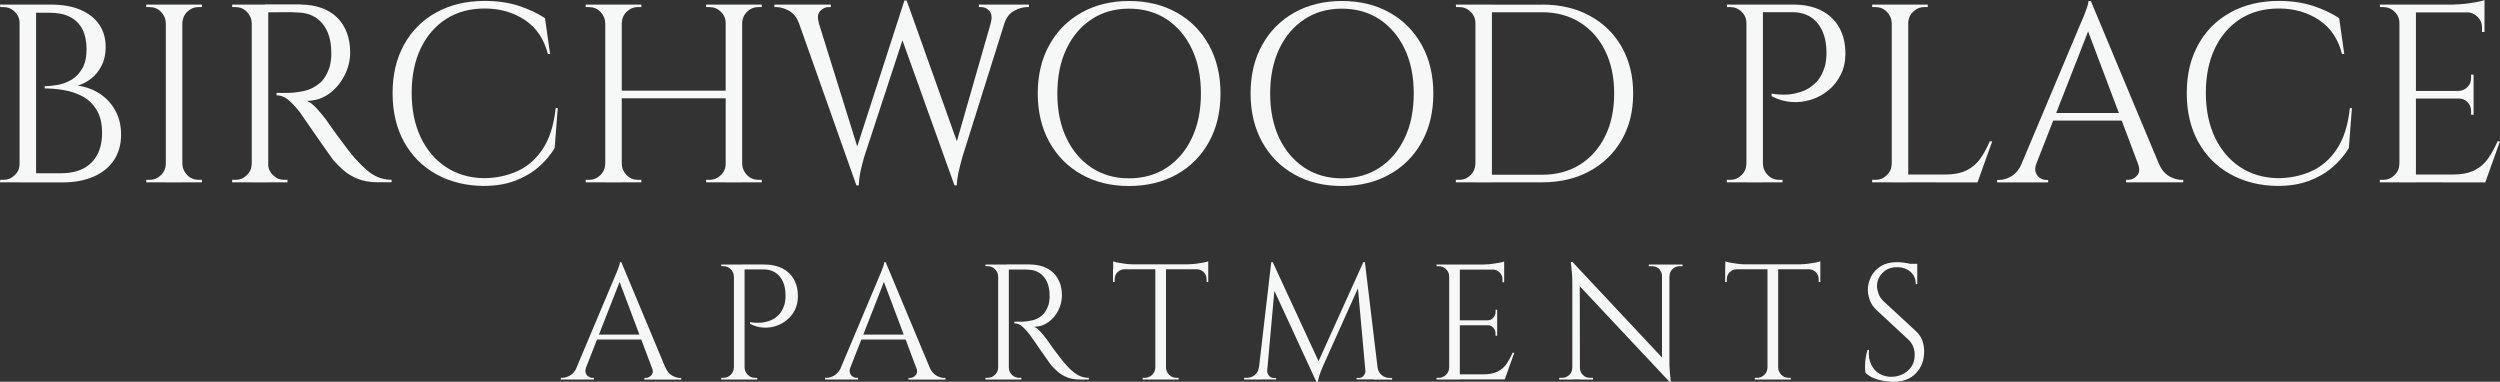
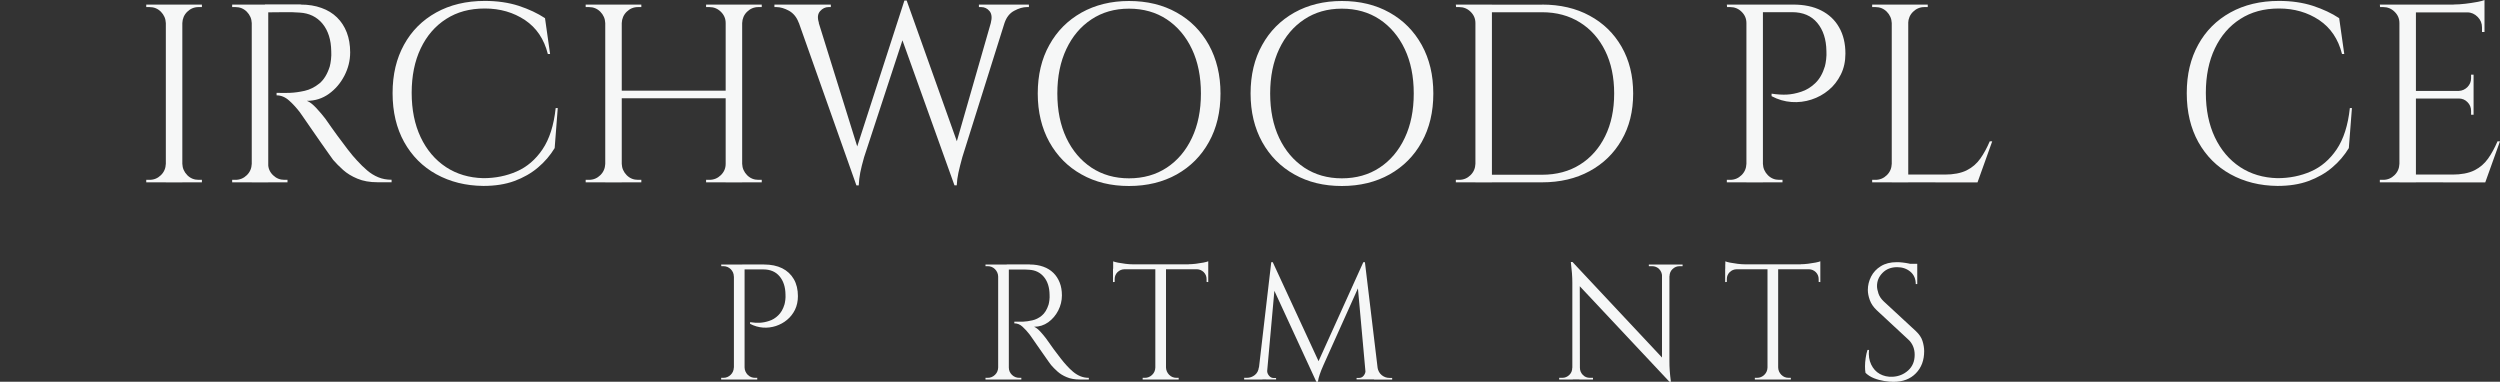
<svg xmlns="http://www.w3.org/2000/svg" id="logos" viewBox="0 0 300 45.81">
  <rect x="0" y="0" width="300" height="45.81" fill="#333333" stroke="none" />
  <defs>
    <style>.cls-1{fill:#f6f7f7;stroke-width:0px;}</style>
  </defs>
-   <path class="cls-1" d="M2.44,2.77h-.09c0-.53-.19-.98-.58-1.36-.39-.38-.84-.56-1.37-.56H.03l-.03-.3h2.44v2.22ZM2.44,19.66v2.22H0l.03-.3h.37c.53,0,.99-.19,1.37-.56.39-.38.58-.83.58-1.36h.09ZM4.33.55v21.34h-1.98V.55h1.98ZM6.07.55c1.42,0,2.63.21,3.61.64.99.43,1.73,1.02,2.24,1.78.51.76.76,1.65.76,2.67,0,.85-.16,1.6-.49,2.24-.33.64-.74,1.16-1.25,1.55-.51.4-1.05.68-1.62.84,1.08.16,2.01.52,2.79,1.07.78.55,1.38,1.23,1.8,2.06.42.82.62,1.74.62,2.76,0,1.14-.27,2.14-.82,3-.55.86-1.36,1.53-2.42,2.01-1.07.48-2.35.72-3.86.72h-3.38c.02-.37.03-.73.03-1.1h3.23c1.06,0,1.95-.19,2.68-.56.73-.38,1.29-.93,1.68-1.66.39-.73.58-1.6.58-2.62,0-1.14-.22-2.06-.66-2.77-.44-.71-1-1.25-1.69-1.62-.69-.37-1.44-.61-2.24-.75-.8-.13-1.57-.2-2.3-.2v-.27c.47,0,.99-.05,1.55-.15.57-.1,1.12-.3,1.65-.61.53-.3.96-.76,1.31-1.36.35-.6.52-1.39.52-2.36,0-.91-.17-1.7-.5-2.35-.34-.65-.83-1.14-1.49-1.48-.66-.34-1.48-.5-2.45-.5h-2.8s-.03-.11-.08-.26c-.05-.15-.13-.39-.23-.72h3.23Z" />
  <path class="cls-1" d="M19.99,2.77h-.09c-.02-.53-.22-.98-.59-1.36-.38-.38-.83-.56-1.36-.56h-.4v-.3h2.44v2.22ZM19.99,19.66v2.22h-2.44v-.3h.4c.53,0,.98-.19,1.36-.56s.57-.83.59-1.36h.09ZM21.88.55v21.34h-1.98V.55h1.98ZM21.79,2.77V.55h2.44v.3h-.4c-.53,0-.98.19-1.36.56s-.57.83-.59,1.36h-.09ZM21.79,19.66h.09c.02.53.22.98.59,1.36.38.38.83.56,1.36.56h.4v.3h-2.44v-2.22Z" />
  <path class="cls-1" d="M30.3,2.77h-.09c-.02-.53-.22-.98-.59-1.36-.38-.38-.83-.56-1.36-.56h-.4v-.3h2.44v2.22ZM30.3,19.66v2.22h-2.44v-.3h.4c.53,0,.98-.19,1.36-.56s.57-.83.59-1.36h.09ZM32.19.55v21.34h-1.98V.55h1.98ZM36.09.55c.91,0,1.74.13,2.48.4.74.26,1.37.65,1.87,1.14.51.5.9,1.1,1.17,1.8.27.7.41,1.5.41,2.39,0,.98-.23,1.91-.69,2.8-.46.89-1.08,1.62-1.86,2.18-.78.56-1.66.84-2.64.84.35.14.72.43,1.13.87.41.44.76.86,1.07,1.26.55.79,1.03,1.47,1.45,2.04.42.57.84,1.13,1.26,1.68.43.55.79.99,1.1,1.31.41.45.81.84,1.22,1.19.41.35.85.62,1.33.82.48.2,1.01.3,1.6.3v.3h-1.68c-.93,0-1.74-.14-2.42-.43-.68-.28-1.25-.63-1.72-1.05-.47-.42-.86-.82-1.19-1.2-.06-.08-.23-.31-.5-.7-.27-.39-.6-.85-.98-1.39-.38-.54-.75-1.07-1.11-1.6-.37-.53-.68-.98-.94-1.36-.26-.38-.42-.59-.46-.66-.39-.51-.81-.98-1.28-1.4-.47-.43-.98-.64-1.52-.64v-.3c.63.02,1.17.02,1.62,0,.53-.02,1.11-.1,1.74-.24.63-.14,1.22-.44,1.77-.88.55-.45.96-1.13,1.25-2.04.06-.22.11-.5.15-.84.04-.34.05-.67.03-.99-.02-1.38-.37-2.48-1.05-3.31-.68-.82-1.59-1.26-2.73-1.33-.57-.04-1.15-.06-1.75-.05-.6.01-1.31.02-2.12.02,0-.02-.03-.11-.08-.26-.05-.15-.13-.38-.23-.69h4.3ZM32.09,19.66h.09c0,.53.19.98.58,1.36.39.38.84.56,1.37.56h.37v.3h-2.41v-2.22Z" />
  <path class="cls-1" d="M66.93,12.98l-.37,4.79c-.53.87-1.19,1.65-2,2.33-.8.68-1.75,1.22-2.83,1.62-1.09.4-2.33.59-3.73.59-2.11-.02-3.99-.49-5.64-1.4-1.65-.91-2.93-2.2-3.86-3.86-.92-1.66-1.39-3.61-1.39-5.87s.46-4.15,1.37-5.81c.91-1.66,2.2-2.95,3.86-3.87,1.66-.92,3.6-1.39,5.84-1.39,1.5,0,2.86.2,4.07.59,1.21.4,2.26.89,3.15,1.48l.61,4.3h-.27c-.45-1.79-1.36-3.14-2.74-4.07-1.38-.92-2.99-1.39-4.82-1.39s-3.34.42-4.65,1.26c-1.31.84-2.33,2.02-3.05,3.54-.72,1.51-1.08,3.29-1.08,5.32s.36,3.81,1.08,5.33c.72,1.52,1.73,2.71,3.02,3.57,1.29.85,2.79,1.3,4.5,1.34,1.44,0,2.78-.27,4.01-.81,1.23-.54,2.26-1.42,3.09-2.65.83-1.23,1.36-2.88,1.58-4.95h.24Z" />
  <path class="cls-1" d="M72.72,2.77h-.09c-.02-.53-.22-.98-.59-1.36-.38-.38-.83-.56-1.36-.56h-.4v-.3h2.44v2.22ZM72.72,19.66v2.22h-2.44v-.3h.4c.53,0,.98-.19,1.36-.56s.57-.83.59-1.36h.09ZM74.61.55v21.34h-1.98V.55h1.98ZM87.35,10.88v.91h-13.04v-.91h13.04ZM74.52,2.77V.55h2.44v.3h-.4c-.53,0-.98.19-1.36.56s-.57.83-.59,1.36h-.09ZM74.52,19.66h.09c.02.53.22.98.59,1.36.38.38.83.56,1.36.56h.4v.3h-2.44v-2.22ZM87.17,2.77h-.09c0-.53-.19-.98-.58-1.36-.39-.38-.84-.56-1.37-.56h-.4v-.3h2.44v2.22ZM87.17,19.66v2.22h-2.44v-.3h.4c.53,0,.99-.19,1.37-.56.39-.38.58-.83.58-1.36h.09ZM89.06.55v21.34h-1.98V.55h1.98ZM88.97,2.77V.55h2.44v.3h-.4c-.53,0-.98.19-1.36.56s-.57.83-.59,1.36h-.09ZM88.97,19.66h.09c.02.53.22.98.59,1.36.38.38.83.56,1.36.56h.4v.3h-2.44v-2.22Z" />
  <path class="cls-1" d="M98.26,2.74h-2.41c-.24-.67-.64-1.15-1.17-1.45-.54-.29-1.04-.44-1.51-.44h-.24v-.3h6.77v.3h-.27c-.39,0-.73.16-1.02.49-.29.33-.34.79-.14,1.4ZM95.15.73h2.47l5.67,18.2-.52,3.32L95.15.73ZM108.81.06l.24,2.47-5.36,16.34c-.2.71-.36,1.33-.46,1.84-.1.52-.16,1.03-.18,1.54h-.27l-.55-2.71L108.53.06h.27ZM108.81.09l6.4,17.95-.67,4.21-6.77-18.87,1.04-3.29ZM121.18.73l-5.7,18.13c-.2.73-.36,1.36-.47,1.87-.11.52-.18,1.02-.2,1.51h-.27l-.37-3.02L119.48.73h1.71ZM118.9,2.74c.16-.61.11-1.08-.15-1.4-.26-.32-.6-.49-1.01-.49h-.27v-.3h6v.3h-.24c-.47,0-.98.15-1.52.44-.55.29-.93.78-1.16,1.45h-1.65Z" />
  <path class="cls-1" d="M135.48.12c2.17,0,4.08.46,5.73,1.39,1.65.92,2.93,2.22,3.86,3.89.92,1.67,1.39,3.61,1.39,5.82s-.46,4.16-1.39,5.82c-.92,1.67-2.21,2.96-3.86,3.89-1.65.92-3.56,1.39-5.73,1.39s-4.05-.46-5.7-1.39c-1.65-.92-2.93-2.22-3.86-3.89-.92-1.67-1.39-3.61-1.39-5.82s.46-4.16,1.39-5.82c.92-1.67,2.21-2.96,3.86-3.89,1.65-.92,3.55-1.39,5.7-1.39ZM135.48,21.4c1.73,0,3.24-.43,4.53-1.28,1.29-.85,2.3-2.04,3.02-3.57.72-1.52,1.08-3.3,1.08-5.33s-.36-3.81-1.08-5.33c-.72-1.52-1.73-2.71-3.02-3.57-1.29-.85-2.8-1.28-4.53-1.28s-3.21.43-4.5,1.28c-1.29.85-2.3,2.04-3.02,3.57-.72,1.52-1.08,3.3-1.08,5.33s.36,3.81,1.08,5.33c.72,1.52,1.73,2.71,3.02,3.57,1.29.85,2.79,1.28,4.5,1.28Z" />
  <path class="cls-1" d="M161.02.12c2.17,0,4.08.46,5.73,1.39,1.65.92,2.93,2.22,3.86,3.89.92,1.67,1.39,3.61,1.39,5.82s-.46,4.16-1.39,5.82c-.92,1.67-2.21,2.96-3.86,3.89-1.65.92-3.56,1.39-5.73,1.39s-4.05-.46-5.7-1.39c-1.65-.92-2.93-2.22-3.86-3.89-.92-1.67-1.39-3.61-1.39-5.82s.46-4.16,1.39-5.82c.92-1.67,2.21-2.96,3.86-3.89,1.65-.92,3.55-1.39,5.7-1.39ZM161.02,21.4c1.73,0,3.24-.43,4.53-1.28,1.29-.85,2.3-2.04,3.02-3.57.72-1.52,1.08-3.3,1.08-5.33s-.36-3.81-1.08-5.33c-.72-1.52-1.73-2.71-3.02-3.57-1.29-.85-2.8-1.28-4.53-1.28s-3.21.43-4.5,1.28c-1.29.85-2.3,2.04-3.02,3.57-.72,1.52-1.08,3.3-1.08,5.33s.36,3.81,1.08,5.33c.72,1.52,1.73,2.71,3.02,3.57,1.29.85,2.79,1.28,4.5,1.28Z" />
  <path class="cls-1" d="M177.14,2.77h-.09c0-.53-.19-.98-.58-1.36-.39-.38-.84-.56-1.37-.56h-.37l-.03-.3h2.44v2.22ZM177.14,19.66v2.22h-2.44v-.3h.4c.53,0,.98-.19,1.36-.56s.57-.83.59-1.36h.09ZM179.03.55v21.34h-1.98V.55h1.98ZM185.04.55c2.17,0,4.08.44,5.71,1.33,1.64.88,2.92,2.13,3.84,3.73.92,1.61,1.39,3.47,1.39,5.61s-.46,4-1.39,5.59c-.92,1.6-2.2,2.84-3.84,3.73-1.64.89-3.54,1.34-5.71,1.34h-6.52l-.03-.91h6.55c1.75,0,3.27-.41,4.56-1.22,1.29-.81,2.3-1.95,3.02-3.41.72-1.46,1.08-3.17,1.08-5.12s-.36-3.66-1.08-5.12c-.72-1.46-1.73-2.6-3.03-3.41-1.3-.81-2.81-1.22-4.54-1.22h-6.86v-.91h6.86Z" />
  <path class="cls-1" d="M209.66,2.77h-.09c0-.53-.19-.98-.58-1.36-.39-.38-.84-.56-1.37-.56h-.37l-.03-.3h2.44v2.22ZM209.66,19.66v2.22h-2.44v-.3h.4c.53,0,.98-.19,1.36-.56s.57-.83.59-1.36h.09ZM211.55.55v21.34h-1.98V.55h1.98ZM215.18.55c1.3,0,2.42.23,3.35.7.93.47,1.66,1.14,2.16,2.03.51.88.76,1.94.76,3.15,0,.93-.18,1.77-.55,2.51-.37.74-.85,1.37-1.46,1.87-.61.51-1.3.89-2.07,1.14-.77.25-1.57.35-2.39.29-.82-.06-1.62-.29-2.39-.7v-.3c.69.1,1.31.14,1.84.11.54-.03,1.11-.14,1.71-.34.6-.19,1.16-.53,1.68-1.02s.91-1.17,1.17-2.04c.06-.22.11-.5.15-.84.04-.34.05-.67.03-.99-.02-1.4-.39-2.53-1.1-3.38-.71-.85-1.72-1.28-3.02-1.28h-3.6c-.1-.3-.2-.61-.3-.91h4.02ZM211.46,19.66h.09c.02.53.22.98.59,1.36.38.38.83.56,1.36.56h.4v.3h-2.44v-2.22Z" />
  <path class="cls-1" d="M227.1,2.77h-.09c-.02-.53-.22-.98-.59-1.36-.38-.38-.83-.56-1.36-.56h-.4v-.3h2.44v2.22ZM227.1,19.66v2.22h-2.44v-.3h.4c.53,0,.98-.19,1.36-.56s.57-.83.59-1.36h.09ZM228.99.55v21.34h-1.98V.55h1.98ZM228.89,2.77V.55h2.44v.3h-.4c-.53,0-.98.19-1.36.56s-.57.83-.59,1.36h-.09ZM237.21,20.94v.94h-8.32v-.94h8.32ZM239.07,16.95l-1.77,4.94h-5.06l1.1-.94c1.08,0,1.96-.17,2.64-.5.68-.34,1.23-.81,1.66-1.42s.8-1.3,1.13-2.07h.3Z" />
-   <path class="cls-1" d="M244.35,19.66c-.14.41-.16.75-.06,1.04.1.28.27.5.5.66.23.15.47.23.72.23h.27v.3h-6.13v-.3h.27c.47,0,.95-.15,1.45-.44.5-.29.91-.79,1.23-1.48h1.74ZM250.9.12l.27,2.13-7.65,19.54h-1.83l7.8-18.53c.22-.51.41-.94.56-1.31.15-.37.28-.72.4-1.07.11-.35.17-.6.17-.76h.27ZM255.2,13.56v.91h-9.54v-.91h9.54ZM250.9.12l9.02,21.58h-2.59l-7.04-18.68.61-2.9ZM256.57,19.66h2.5c.3.69.71,1.18,1.22,1.48.51.29,1,.44,1.46.44h.24v.3h-6.86v-.3h.27c.39,0,.73-.17,1.04-.5s.35-.81.12-1.42Z" />
  <path class="cls-1" d="M282.23,12.98l-.37,4.79c-.53.87-1.19,1.65-2,2.33-.8.68-1.75,1.22-2.83,1.62-1.09.4-2.33.59-3.73.59-2.11-.02-3.99-.49-5.64-1.4-1.65-.91-2.93-2.2-3.86-3.86-.92-1.66-1.39-3.61-1.39-5.87s.46-4.15,1.37-5.81c.91-1.66,2.2-2.95,3.86-3.87,1.66-.92,3.6-1.39,5.84-1.39,1.5,0,2.86.2,4.07.59,1.21.4,2.26.89,3.15,1.48l.61,4.3h-.27c-.45-1.79-1.36-3.14-2.74-4.07-1.38-.92-2.99-1.39-4.82-1.39s-3.34.42-4.65,1.26c-1.31.84-2.33,2.02-3.05,3.54-.72,1.51-1.08,3.29-1.08,5.32s.36,3.81,1.08,5.33c.72,1.52,1.73,2.71,3.02,3.57,1.29.85,2.79,1.3,4.5,1.34,1.44,0,2.78-.27,4.01-.81,1.23-.54,2.26-1.42,3.09-2.65.83-1.23,1.36-2.88,1.58-4.95h.24Z" />
  <path class="cls-1" d="M288.02,2.77h-.09c0-.53-.19-.98-.58-1.36-.39-.38-.84-.56-1.37-.56h-.37l-.03-.3h2.44v2.22ZM288.02,19.66v2.22h-2.44v-.3h.4c.53,0,.98-.19,1.36-.56s.57-.83.59-1.36h.09ZM289.91.55v21.34h-1.98V.55h1.98ZM298.14.55v.94h-8.32v-.94h8.32ZM296.83,10.91v.91h-7.01v-.91h7.01ZM298.14,20.94v.94h-8.32v-.94h8.32ZM300,16.95l-1.77,4.94h-5.06l1.1-.94c1.08,0,1.96-.17,2.64-.5.68-.34,1.23-.81,1.66-1.42s.8-1.3,1.13-2.07h.3ZM298.14,0v.88l-3.72-.34c.45,0,.92-.03,1.42-.09.5-.06.96-.13,1.39-.21.43-.08.73-.16.91-.24ZM296.83,8.96v2.01h-1.77v-.06c.41-.02.75-.18,1.04-.47.28-.29.43-.64.43-1.05v-.43h.3ZM296.83,11.76v2.01h-.3v-.46c0-.41-.14-.76-.43-1.05-.28-.29-.63-.44-1.04-.44v-.06h1.77ZM298.14,1.4v2.44h-.3v-.55c0-.49-.17-.91-.52-1.26-.35-.36-.77-.54-1.28-.56v-.06h2.1Z" />
-   <path class="cls-1" d="M70.33,44.1c-.09.26-.11.49-.04.67.07.18.17.33.33.42.15.1.31.15.46.15h.18v.2h-3.96v-.2h.18c.3,0,.61-.1.94-.29.32-.19.59-.51.8-.96h1.12ZM74.56,31.46l.18,1.38-4.95,12.63h-1.18l5.05-11.98c.14-.33.27-.61.36-.85.1-.24.18-.47.26-.69.07-.22.11-.39.11-.49h.18ZM77.34,40.15v.59h-6.17v-.59h6.17ZM74.56,31.46l5.83,13.95h-1.68l-4.55-12.08.39-1.87ZM78.23,44.1h1.62c.2.45.46.77.79.96.33.19.64.29.95.29h.16v.2h-4.43v-.2h.18c.25,0,.47-.11.67-.33.2-.22.22-.52.08-.92Z" />
  <path class="cls-1" d="M88.12,33.18h-.06c0-.34-.13-.63-.37-.88-.25-.24-.55-.36-.89-.36h-.24l-.02-.2h1.58v1.44ZM88.12,44.1v1.44h-1.58v-.2h.26c.34,0,.63-.12.88-.36s.37-.54.38-.88h.06ZM89.35,31.74v13.8h-1.28v-13.8h1.28ZM91.69,31.74c.84,0,1.56.15,2.17.45.6.3,1.07.74,1.4,1.31.33.57.49,1.25.49,2.04,0,.6-.12,1.15-.35,1.63-.24.48-.55.88-.95,1.21-.39.33-.84.57-1.34.74-.5.16-1.02.23-1.55.19-.53-.04-1.05-.19-1.55-.45v-.2c.45.07.84.09,1.19.07.35-.02.72-.09,1.1-.22.39-.12.75-.34,1.08-.66.34-.32.59-.76.76-1.32.04-.14.07-.33.1-.54.03-.22.03-.43.02-.64-.01-.91-.25-1.64-.71-2.19-.46-.55-1.11-.83-1.95-.83h-2.33c-.07-.2-.13-.39-.2-.59h2.6ZM89.29,44.1h.06c.01.34.14.63.38.88.24.24.54.36.88.36h.26v.2h-1.58v-1.44Z" />
-   <path class="cls-1" d="M102.04,44.1c-.09.26-.11.49-.04.67.07.18.17.33.33.42.15.1.31.15.46.15h.18v.2h-3.96v-.2h.18c.3,0,.61-.1.94-.29.32-.19.59-.51.8-.96h1.12ZM106.28,31.46l.18,1.38-4.95,12.63h-1.18l5.05-11.98c.14-.33.27-.61.36-.85.1-.24.18-.47.26-.69.07-.22.11-.39.11-.49h.18ZM109.06,40.15v.59h-6.17v-.59h6.17ZM106.28,31.46l5.83,13.95h-1.68l-4.55-12.08.39-1.87ZM109.94,44.1h1.62c.2.45.46.77.79.96.33.19.64.29.95.29h.16v.2h-4.43v-.2h.18c.25,0,.47-.11.67-.33.2-.22.22-.52.08-.92Z" />
  <path class="cls-1" d="M119.84,33.18h-.06c-.01-.34-.14-.63-.38-.88-.24-.24-.54-.36-.88-.36h-.26v-.2h1.58v1.44ZM119.84,44.1v1.44h-1.58v-.2h.26c.34,0,.63-.12.88-.36s.37-.54.38-.88h.06ZM121.06,31.74v13.8h-1.28v-13.8h1.28ZM123.58,31.74c.59,0,1.13.09,1.61.26.48.17.88.42,1.21.74.33.32.58.71.76,1.16.18.45.27.97.27,1.55,0,.63-.15,1.24-.44,1.81-.3.58-.7,1.05-1.2,1.41-.51.36-1.07.54-1.7.54.22.09.47.28.73.56.26.28.49.56.69.82.35.51.67.95.94,1.32.27.37.54.73.82,1.08.28.35.51.64.71.85.26.29.53.55.79.77.26.22.55.4.86.53.31.13.65.2,1.03.2v.2h-1.08c-.6,0-1.13-.09-1.57-.28-.44-.18-.81-.41-1.11-.68-.3-.27-.56-.53-.77-.78-.04-.05-.15-.2-.33-.45-.18-.25-.39-.55-.63-.9-.24-.35-.48-.69-.72-1.03-.24-.34-.44-.63-.61-.88-.17-.24-.27-.38-.3-.42-.25-.33-.53-.63-.83-.91-.3-.28-.63-.41-.99-.41v-.2c.41.01.76.01,1.04,0,.34-.01.72-.07,1.12-.16.41-.09.79-.28,1.14-.57.35-.29.62-.73.81-1.32.04-.14.07-.33.1-.54.03-.22.03-.43.02-.64-.01-.89-.24-1.61-.68-2.14-.44-.53-1.03-.82-1.76-.86-.37-.03-.75-.04-1.13-.03-.39,0-.84,0-1.37,0,0-.01-.02-.07-.05-.17-.03-.1-.08-.25-.15-.44h2.78ZM121,44.1h.06c0,.34.12.63.37.88.25.24.55.36.89.36h.24v.2h-1.56v-1.44Z" />
  <path class="cls-1" d="M133.57,31.36c.13.05.33.11.6.16.27.05.57.1.9.14.33.04.63.06.91.06l-2.4.22v-.57ZM144.99,31.72v.59h-11.41v-.59h11.41ZM134.93,32.25v.06c-.33.01-.6.13-.83.35-.22.22-.34.5-.34.83v.34l-.2.02v-1.6h1.36ZM138.7,44.1v1.44h-1.58v-.2h.26c.34,0,.63-.12.88-.36s.37-.54.38-.88h.06ZM139.92,31.8v13.74h-1.28v-13.74h1.28ZM139.86,44.1h.06c.01.34.14.63.38.88.24.24.54.36.88.36h.26v.2h-1.58v-1.44ZM144.99,31.36v.57l-2.4-.22c.29,0,.59-.02.92-.06.32-.04.62-.09.9-.14.28-.05.47-.11.59-.16ZM144.99,32.25v1.6l-.2-.02v-.34c0-.33-.12-.6-.34-.83-.23-.22-.5-.34-.82-.35v-.06h1.36Z" />
  <path class="cls-1" d="M151.49,44.1v1.44h-2.19v-.2h.32c.35,0,.67-.11.95-.33.28-.22.44-.52.49-.92h.43ZM152.54,31.46h.2l.39,1.16-1.16,12.91h-1.06l1.64-14.07ZM152.06,44.41v.1c0,.21.08.4.23.58.15.18.33.27.54.27h.3v.18h-1.2v-1.12h.14ZM152.73,31.46l5.68,12.28-.45,2.07-5.6-12.14.37-2.21ZM163.61,31.46l.16,1.32-4.95,11.02c-.2.45-.35.82-.45,1.13-.11.31-.18.6-.22.88h-.2l-.28-1.24,5.93-13.11ZM163.85,44.41h.14v1.12h-1.2v-.18h.3c.22,0,.41-.09.55-.27.14-.18.22-.37.22-.58v-.1ZM163.79,31.46l1.69,14.07h-1.54l-1.08-11.94.75-2.13h.18ZM164.89,44.1h.41c.07.39.24.7.51.92.28.22.58.33.93.33h.32v.2h-2.17v-1.44Z" />
-   <path class="cls-1" d="M173.96,33.18h-.06c0-.34-.13-.63-.37-.88-.25-.24-.55-.36-.89-.36h-.24l-.02-.2h1.58v1.44ZM173.96,44.1v1.44h-1.58v-.2h.26c.34,0,.63-.12.88-.36s.37-.54.38-.88h.06ZM175.18,31.74v13.8h-1.28v-13.8h1.28ZM180.5,31.74v.61h-5.38v-.61h5.38ZM179.66,38.44v.59h-4.53v-.59h4.53ZM180.5,44.92v.61h-5.38v-.61h5.38ZM181.71,42.34l-1.14,3.19h-3.27l.71-.61c.7,0,1.26-.11,1.7-.33.44-.22.8-.52,1.07-.92s.52-.84.73-1.34h.2ZM180.5,31.38v.57l-2.4-.22c.29,0,.59-.02.92-.06.32-.04.62-.09.9-.14.28-.05.47-.1.59-.16ZM179.66,37.18v1.3h-1.14v-.04c.26-.01.49-.11.67-.31.18-.19.28-.42.28-.68v-.28h.2ZM179.66,38.99v1.3h-.2v-.3c0-.26-.09-.49-.28-.68-.18-.19-.41-.29-.67-.29v-.04h1.14ZM180.5,32.29v1.58h-.2v-.35c0-.32-.11-.59-.34-.82-.22-.23-.5-.35-.83-.36v-.04h1.36Z" />
  <path class="cls-1" d="M188.74,44.14v1.4h-1.64v-.2h.37c.33,0,.61-.12.85-.35s.35-.52.35-.85h.06ZM188.7,31.44l.87,1.1.02,12.99h-.91v-11.63c0-.67-.06-1.49-.18-2.46h.2ZM188.7,31.44l11.45,12.22.18,2.15-11.45-12.2-.18-2.17ZM189.59,44.14c0,.33.12.61.35.85s.52.35.85.35h.37v.2h-1.64v-1.4h.06ZM197.85,31.74h1.64v1.4h-.04c-.01-.34-.13-.63-.36-.86-.23-.23-.52-.34-.86-.34h-.37v-.2ZM200.33,31.74v11.55c0,.42.01.82.04,1.21.03.39.07.82.14,1.31h-.18l-.89-1.04v-13.03h.89ZM201.91,31.74v.2h-.35c-.33,0-.61.12-.85.34-.24.23-.36.52-.37.86h-.06v-1.4h1.64Z" />
  <path class="cls-1" d="M207.03,31.36c.13.05.33.11.6.16.27.05.57.1.9.14.33.04.63.06.91.06l-2.4.22v-.57ZM218.44,31.72v.59h-11.41v-.59h11.41ZM208.39,32.25v.06c-.33.01-.6.13-.83.35-.22.22-.34.5-.34.83v.34l-.2.02v-1.6h1.36ZM212.16,44.1v1.44h-1.58v-.2h.26c.34,0,.63-.12.88-.36s.37-.54.38-.88h.06ZM213.38,31.8v13.74h-1.28v-13.74h1.28ZM213.32,44.1h.06c.01.34.14.63.38.88.24.24.54.36.88.36h.26v.2h-1.58v-1.44ZM218.44,31.36v.57l-2.4-.22c.29,0,.59-.02.92-.06.32-.04.62-.09.9-.14.28-.05.47-.11.59-.16ZM218.44,32.25v1.6l-.2-.02v-.34c0-.33-.12-.6-.34-.83-.23-.22-.5-.34-.82-.35v-.06h1.36Z" />
  <path class="cls-1" d="M227.61,31.46c.21,0,.44.01.68.04.24.03.48.06.71.11.23.05.44.09.63.14.19.05.34.1.44.15v2.19h-.18c0-.63-.22-1.13-.65-1.49-.43-.36-.96-.54-1.58-.54-.72,0-1.31.23-1.75.68-.45.45-.67.98-.67,1.59,0,.25.06.54.17.88.11.34.32.65.62.94l3.88,3.59c.39.37.66.76.79,1.18.13.42.2.83.2,1.22,0,1.09-.33,1.98-1,2.66-.66.68-1.56,1.02-2.69,1.02-.32,0-.69-.03-1.11-.1-.43-.07-.84-.18-1.24-.34-.4-.16-.73-.38-1-.64-.04-.21-.06-.47-.06-.79s.03-.65.08-1c.05-.35.12-.67.22-.96h.18c-.07.67.02,1.25.26,1.75.24.5.58.88,1.03,1.13s.97.37,1.55.34c.72-.04,1.34-.29,1.86-.76.52-.47.78-1.09.78-1.88,0-.38-.07-.73-.2-1.03-.13-.31-.32-.57-.57-.8l-3.78-3.51c-.39-.37-.67-.77-.83-1.21-.16-.44-.24-.85-.24-1.23,0-.55.13-1.08.39-1.6.26-.51.65-.93,1.17-1.25.52-.32,1.15-.48,1.9-.48ZM230.07,31.66v.41h-1.5v-.41h1.5Z" />
</svg>